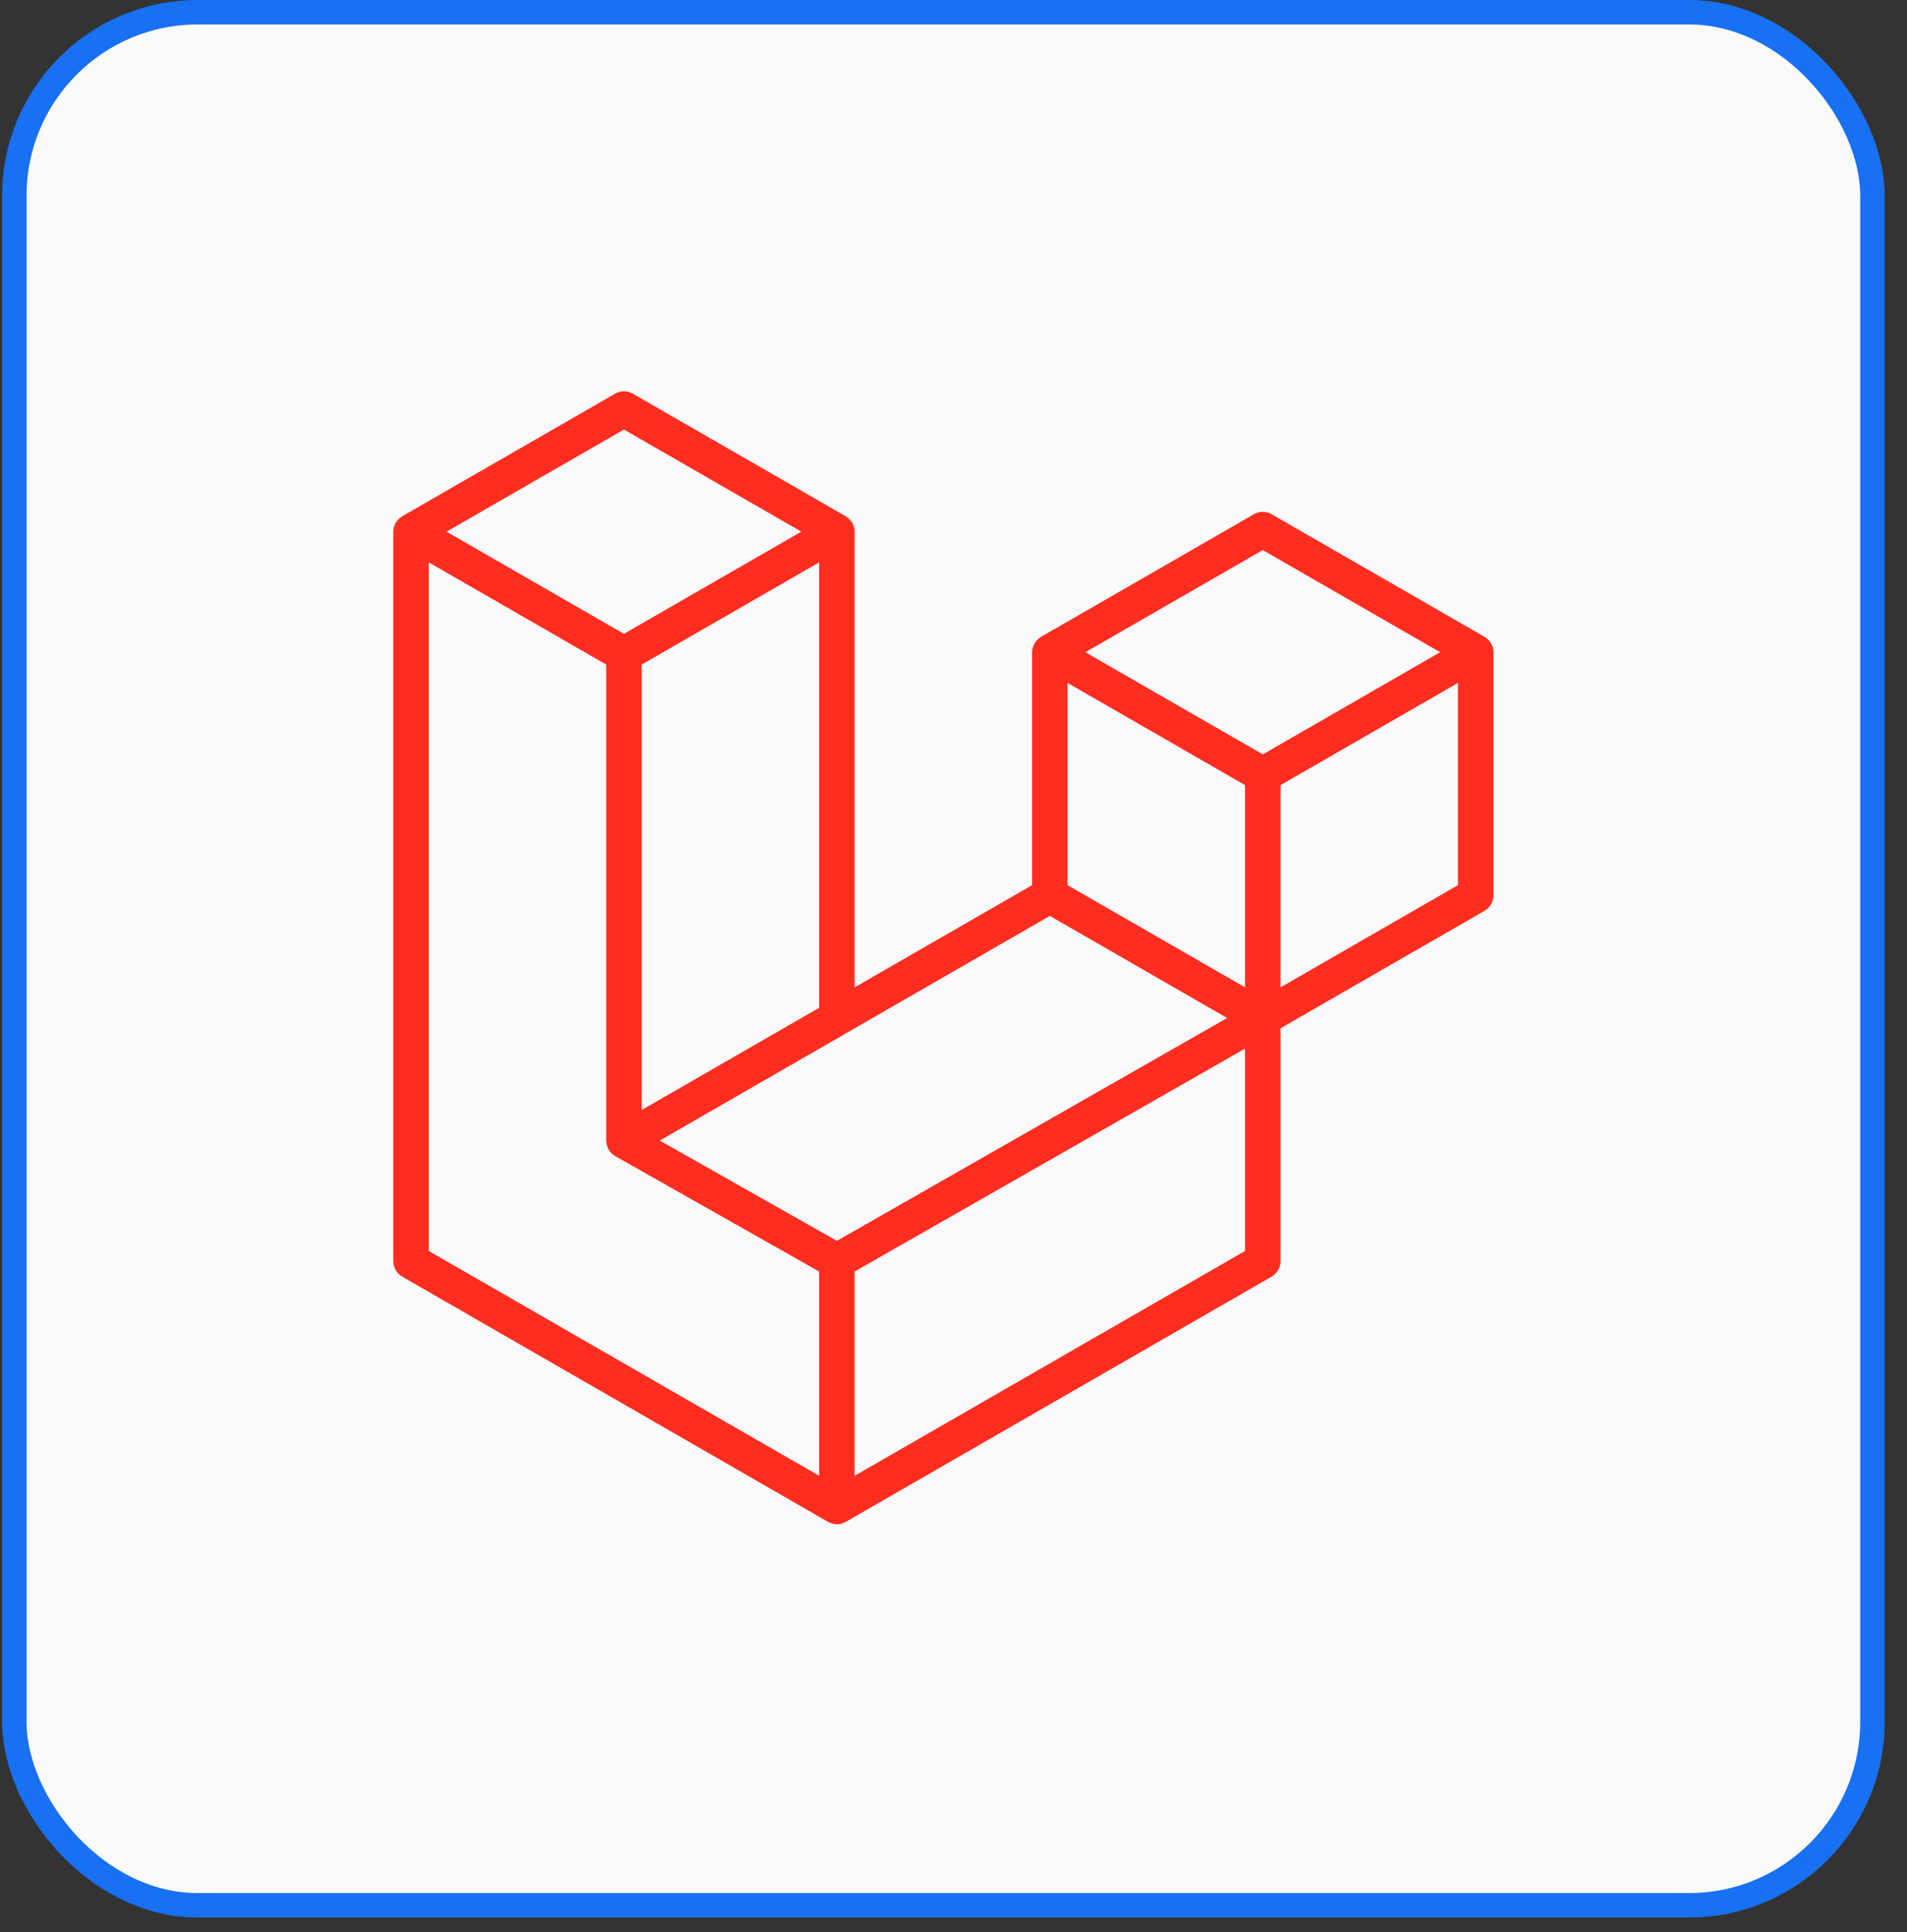
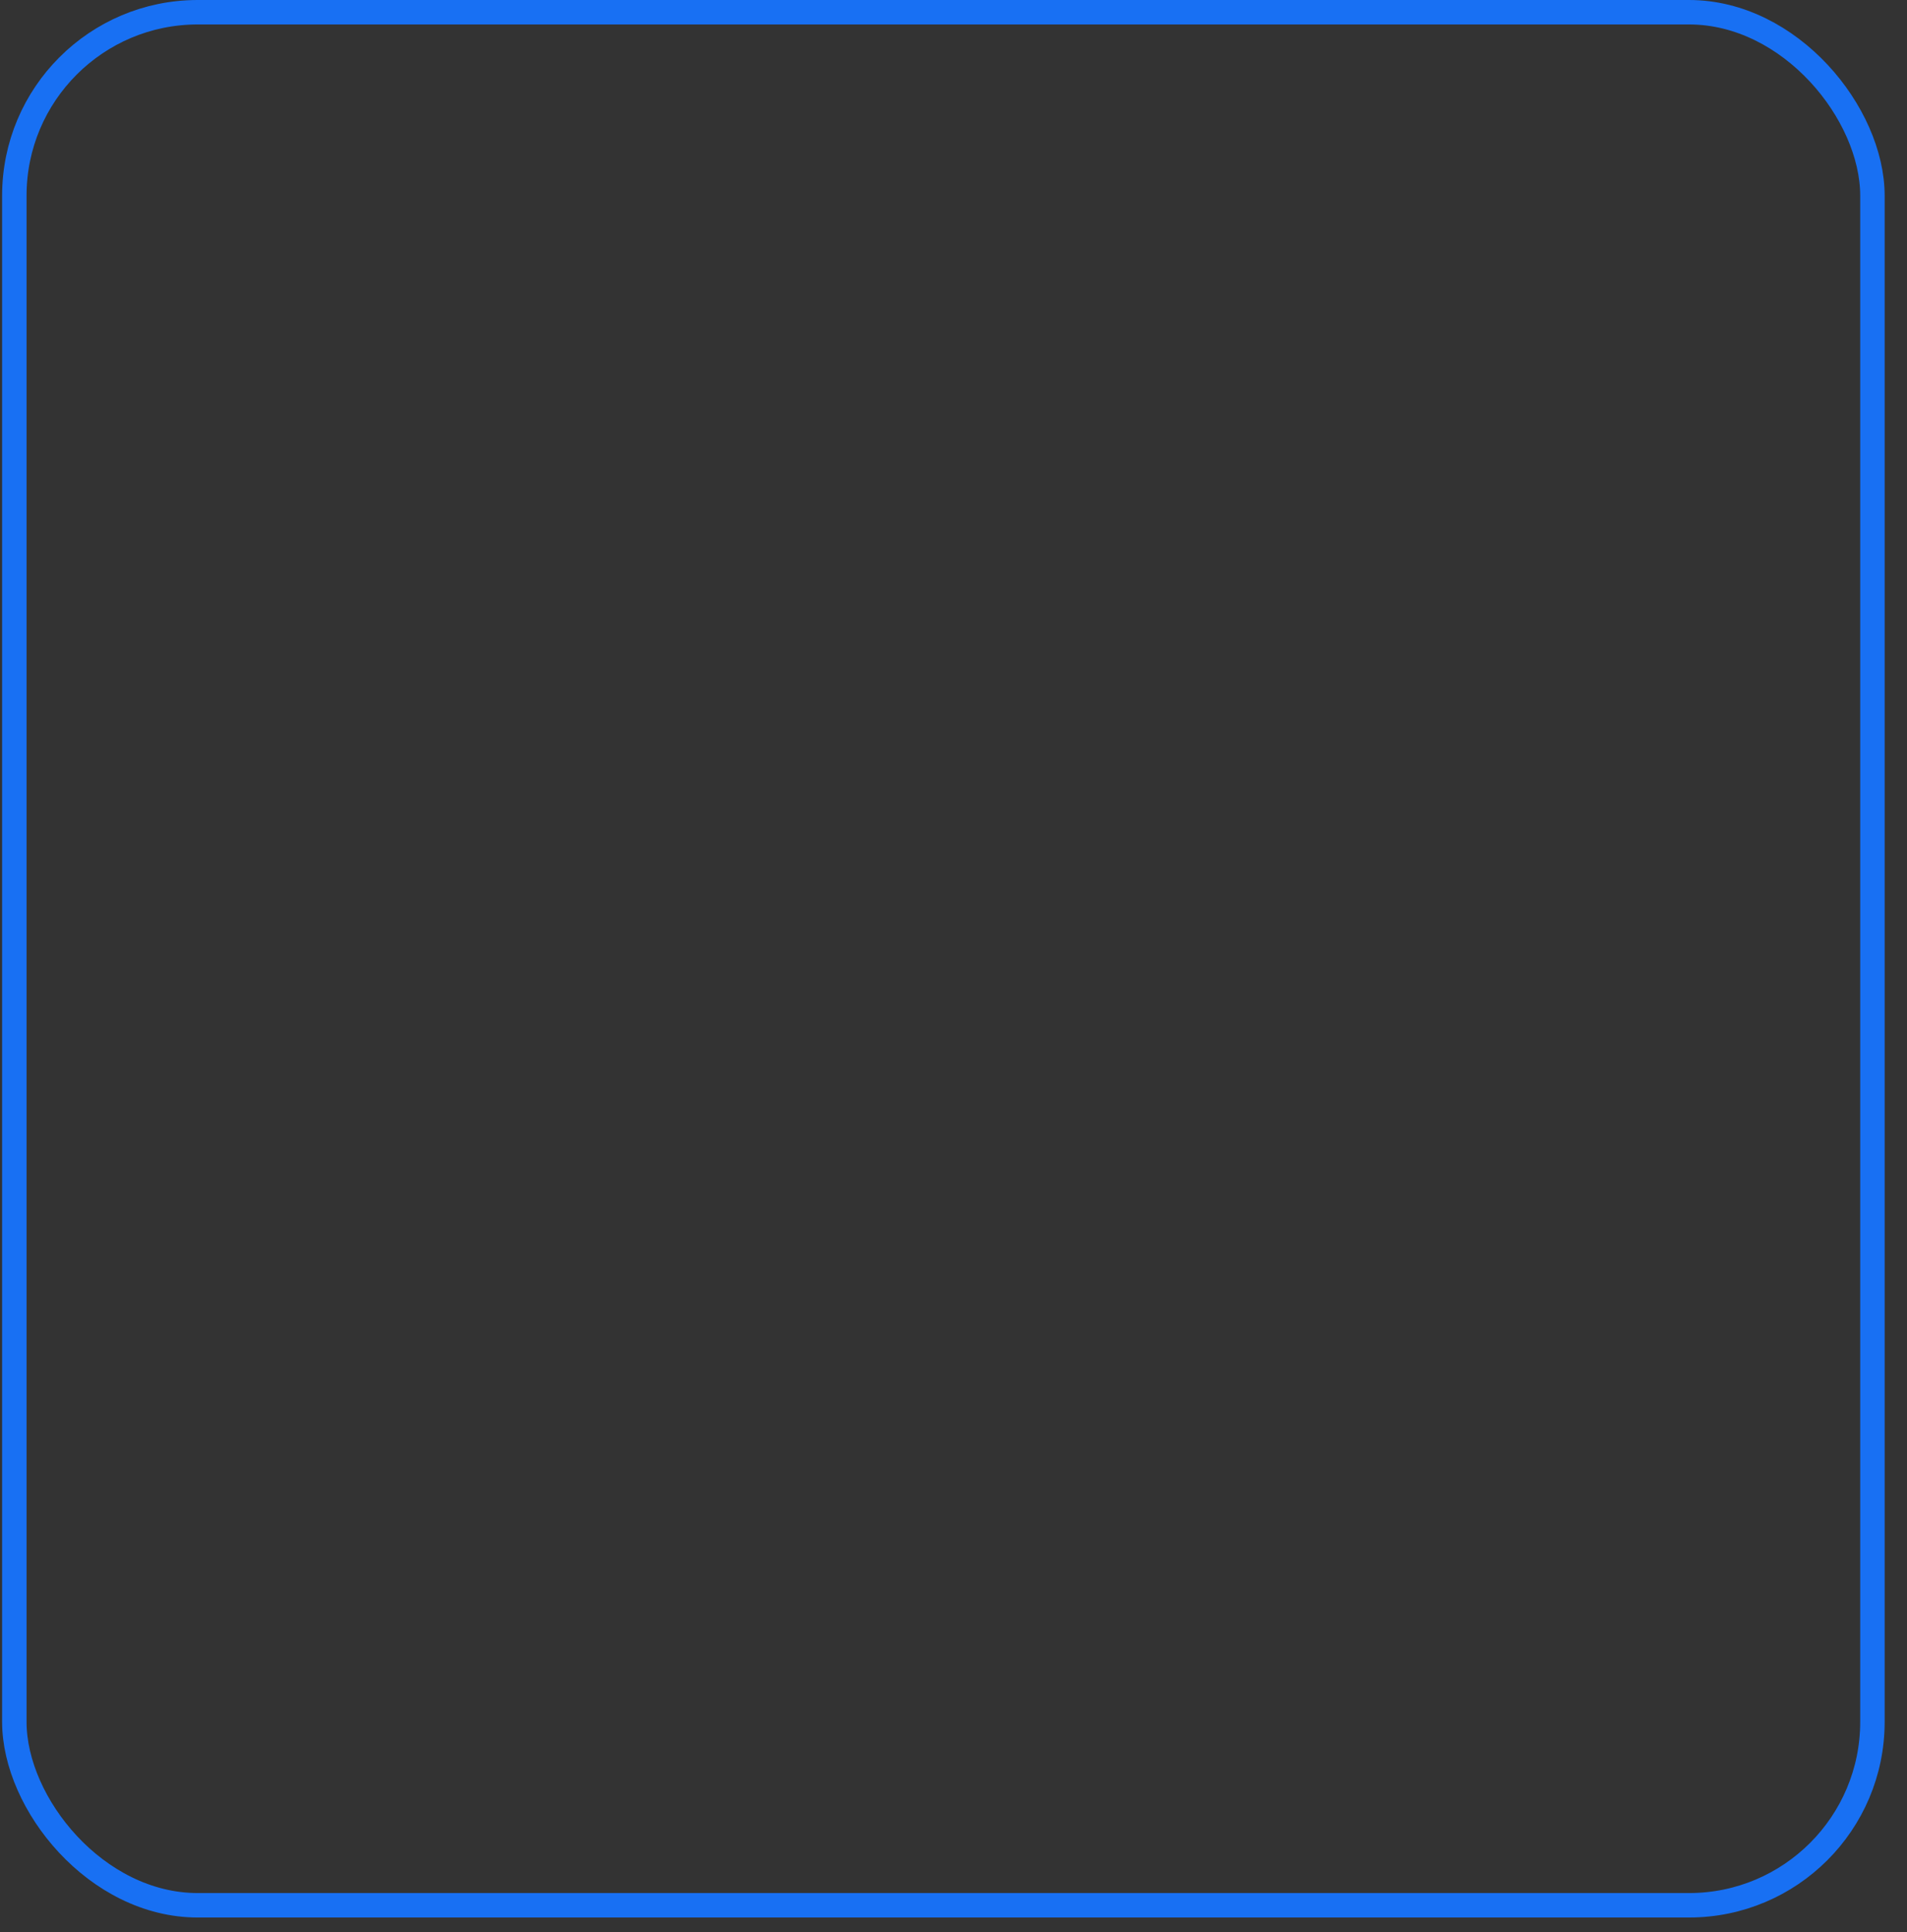
<svg xmlns="http://www.w3.org/2000/svg" width="78" height="79" viewBox="0 0 78 79" fill="none">
  <rect x="0" y="0" width="78" height="79" fill="#333333" stroke="none" />
-   <rect x="0.586" y="0.5" width="76" height="77.406" rx="7.5" fill="#FAFAFA" />
  <g clip-path="url(#clip0_9848_80751)">
-     <path d="M61.061 26.48C61.077 26.542 61.086 26.605 61.086 26.669V36.613C61.086 36.873 60.947 37.113 60.721 37.242L52.376 42.047V51.571C52.376 51.699 52.343 51.824 52.279 51.934C52.215 52.045 52.124 52.136 52.014 52.2L34.592 62.229C34.552 62.252 34.509 62.266 34.465 62.282C34.449 62.287 34.434 62.297 34.416 62.301C34.295 62.334 34.167 62.334 34.045 62.301C34.025 62.296 34.007 62.285 33.988 62.278C33.948 62.263 33.906 62.251 33.868 62.229L16.45 52.2C16.34 52.136 16.248 52.045 16.184 51.934C16.12 51.824 16.086 51.699 16.086 51.571V21.74C16.086 21.675 16.095 21.611 16.111 21.55C16.117 21.529 16.129 21.51 16.137 21.489C16.15 21.451 16.163 21.412 16.183 21.377C16.197 21.353 16.216 21.334 16.233 21.312C16.254 21.284 16.273 21.254 16.297 21.228C16.318 21.207 16.345 21.192 16.369 21.174C16.395 21.152 16.419 21.128 16.448 21.111H16.449L25.159 16.097C25.269 16.033 25.394 16 25.521 16C25.648 16 25.773 16.033 25.884 16.097L34.593 21.111H34.595C34.624 21.13 34.648 21.152 34.675 21.173C34.698 21.191 34.724 21.207 34.745 21.227C34.771 21.254 34.789 21.284 34.81 21.312C34.826 21.334 34.847 21.353 34.859 21.377C34.88 21.413 34.892 21.451 34.907 21.489C34.914 21.51 34.926 21.529 34.932 21.551C34.949 21.613 34.957 21.676 34.957 21.74V40.372L42.215 36.193V26.669C42.215 26.605 42.224 26.541 42.24 26.48C42.246 26.458 42.258 26.439 42.265 26.419C42.28 26.38 42.293 26.341 42.312 26.306C42.326 26.282 42.346 26.264 42.361 26.242C42.383 26.213 42.401 26.183 42.427 26.157C42.448 26.137 42.474 26.121 42.497 26.103C42.525 26.081 42.548 26.058 42.577 26.041H42.578L51.288 21.026C51.398 20.963 51.523 20.929 51.651 20.929C51.778 20.929 51.903 20.963 52.013 21.026L60.723 26.041C60.753 26.059 60.777 26.081 60.804 26.102C60.827 26.12 60.853 26.137 60.874 26.157C60.899 26.183 60.917 26.213 60.939 26.242C60.956 26.264 60.975 26.282 60.988 26.306C61.009 26.341 61.021 26.38 61.035 26.419C61.043 26.439 61.055 26.458 61.061 26.48ZM59.634 36.193V27.925L56.586 29.679L52.376 32.103V40.372L59.635 36.193H59.634ZM50.925 51.151V42.877L46.783 45.242L34.956 51.992V60.344L50.925 51.151V51.151ZM17.538 22.995V51.151L33.505 60.344V51.993L25.163 47.273L25.161 47.271L25.157 47.269C25.129 47.253 25.105 47.229 25.079 47.209C25.056 47.191 25.03 47.177 25.01 47.157L25.008 47.154C24.985 47.131 24.968 47.103 24.949 47.078C24.93 47.053 24.909 47.032 24.894 47.007L24.893 47.004C24.877 46.977 24.867 46.945 24.855 46.914C24.843 46.886 24.828 46.861 24.821 46.832V46.831C24.812 46.797 24.81 46.761 24.806 46.725C24.803 46.698 24.795 46.671 24.795 46.644V27.174L20.586 24.749L17.538 22.997V22.995ZM25.522 17.563L18.265 21.74L25.52 25.917L32.776 21.739L25.52 17.563H25.522ZM29.296 43.631L33.505 41.208V22.995L30.458 24.75L26.247 27.174V45.387L29.296 43.631ZM51.651 22.492L44.395 26.669L51.651 30.846L58.905 26.669L51.651 22.492ZM50.925 32.103L46.714 29.679L43.666 27.925V36.193L47.876 38.617L50.925 40.372V32.103H50.925ZM34.23 50.737L44.872 44.662L50.192 41.626L42.941 37.451L34.594 42.257L26.986 46.637L34.23 50.737Z" fill="#FF2D20" />
-   </g>
+     </g>
  <rect x="0.586" y="0.5" width="76" height="77.406" rx="7.5" stroke="#1870F3" />
  <defs>
    <clipPath id="clip0_9848_80751">
      <rect width="45" height="46.406" fill="white" transform="translate(16.086 16)" />
    </clipPath>
  </defs>
</svg>